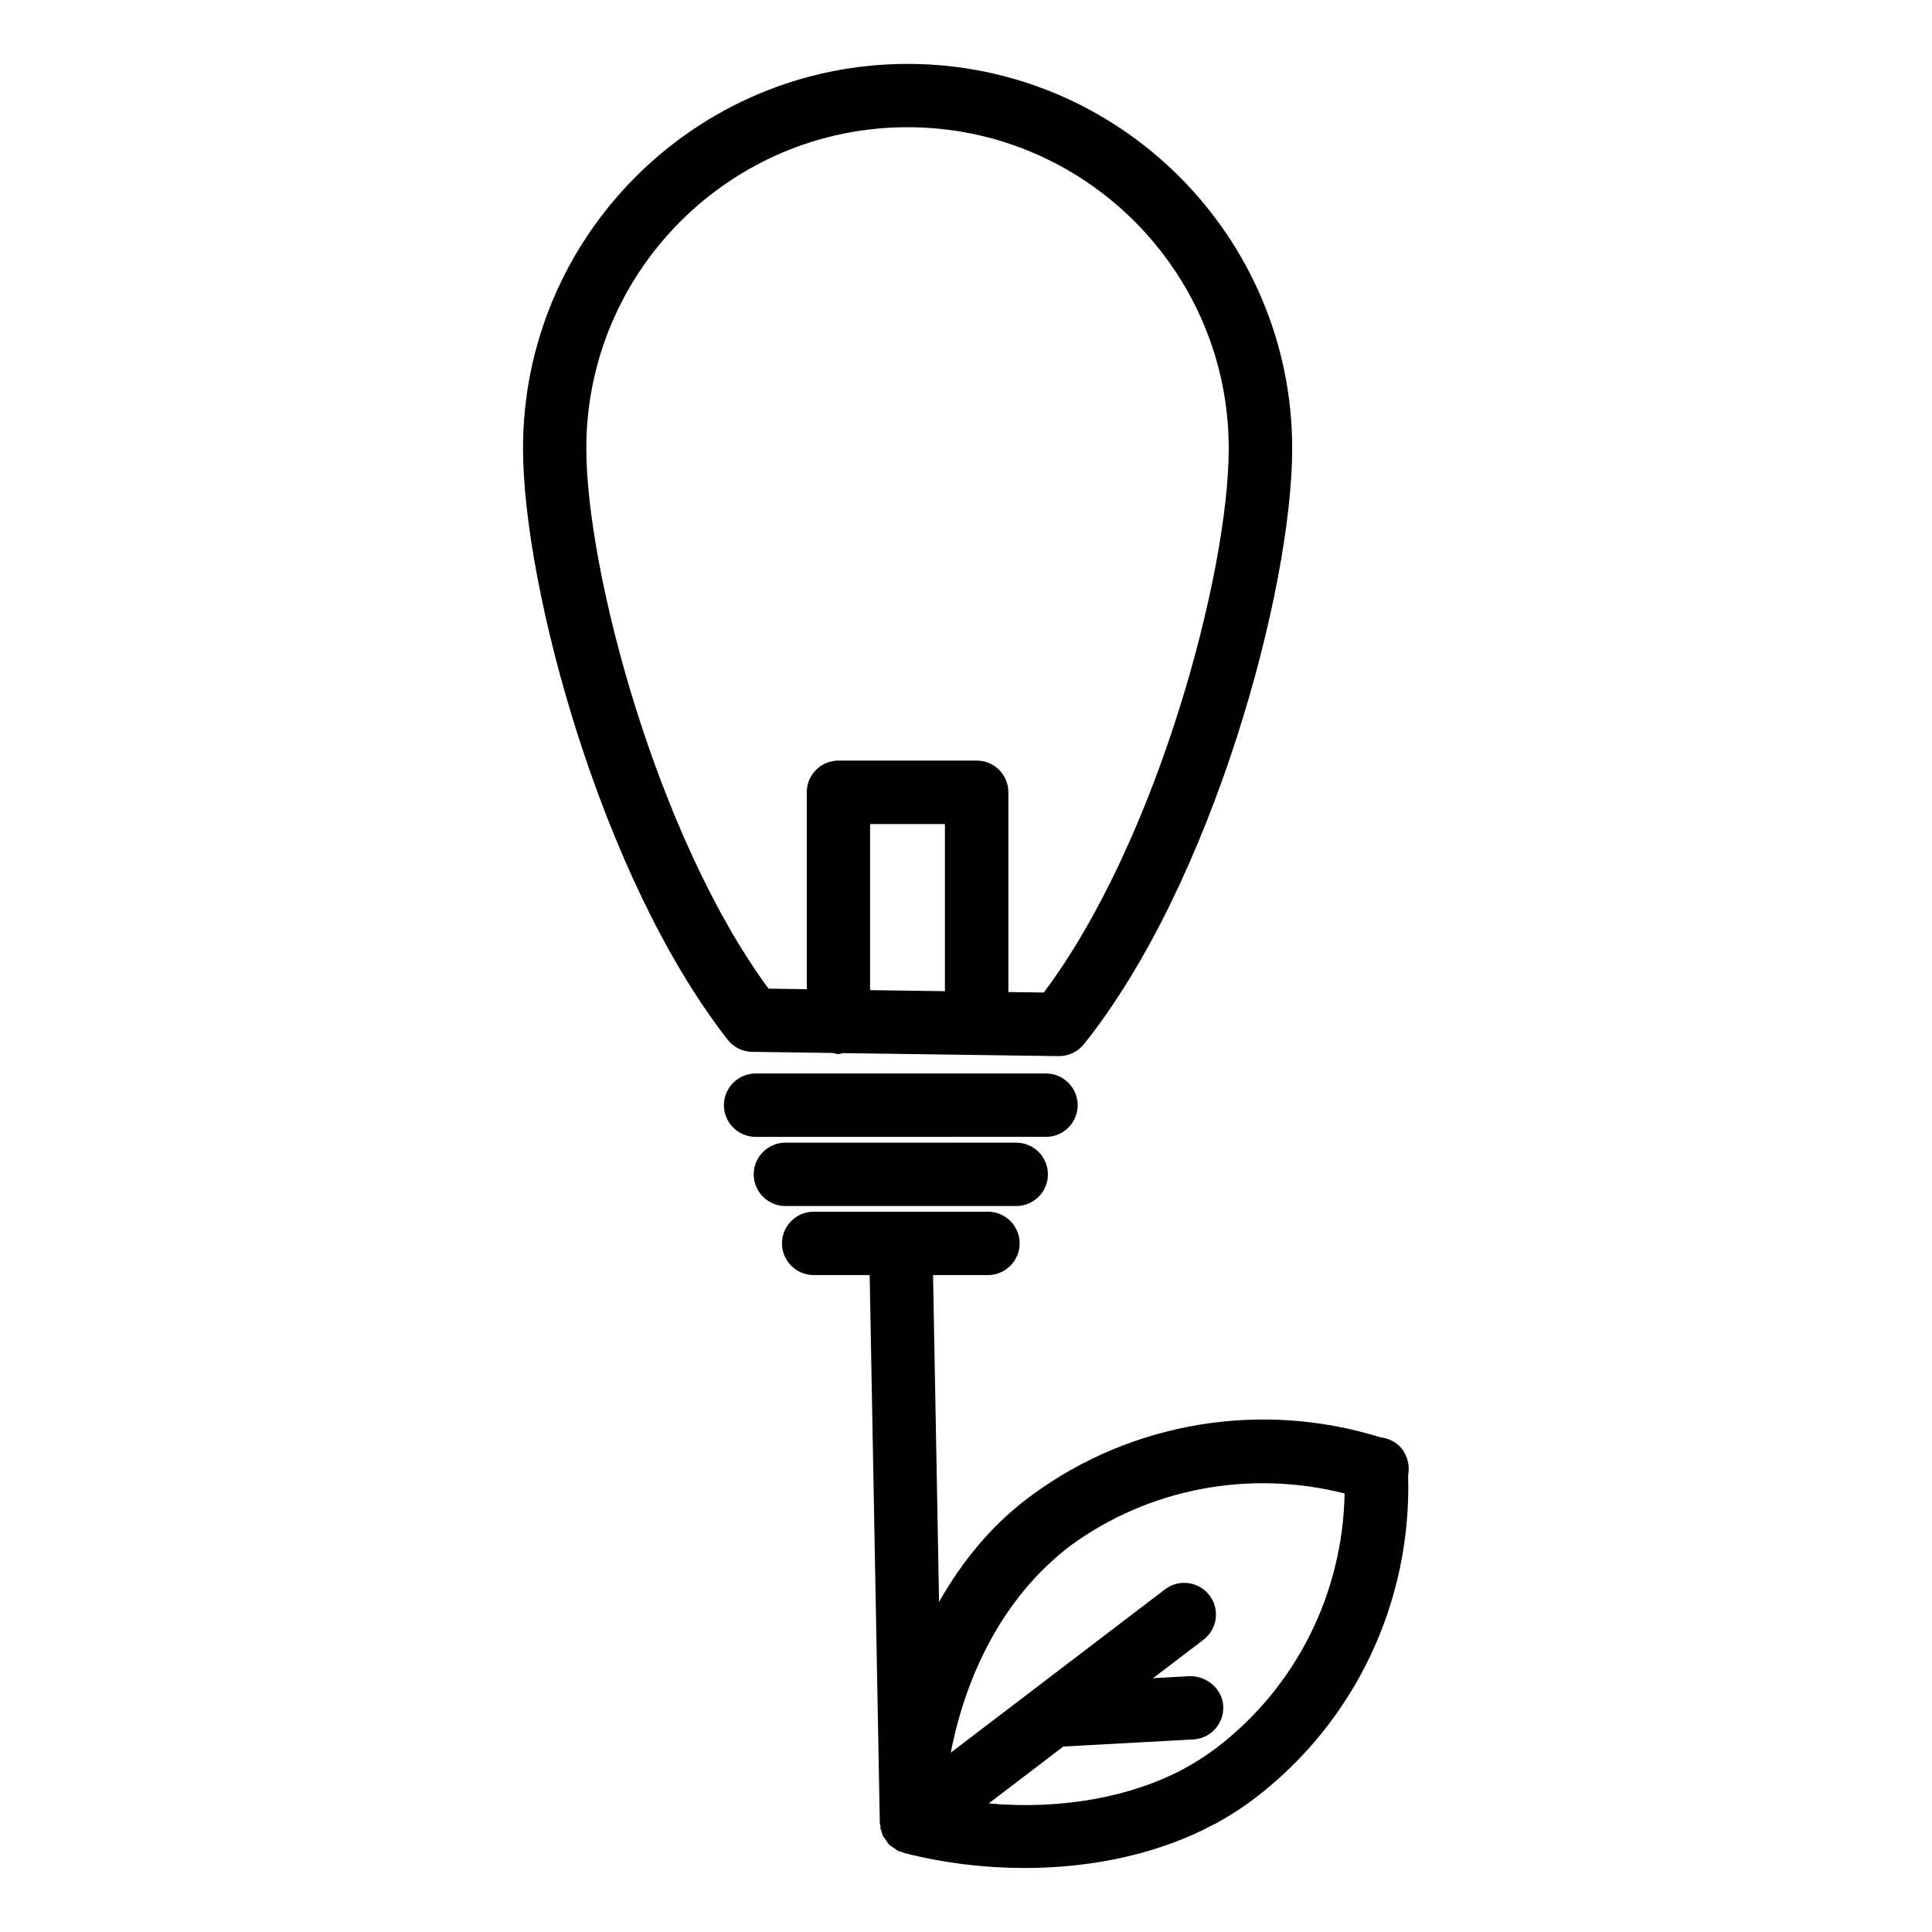
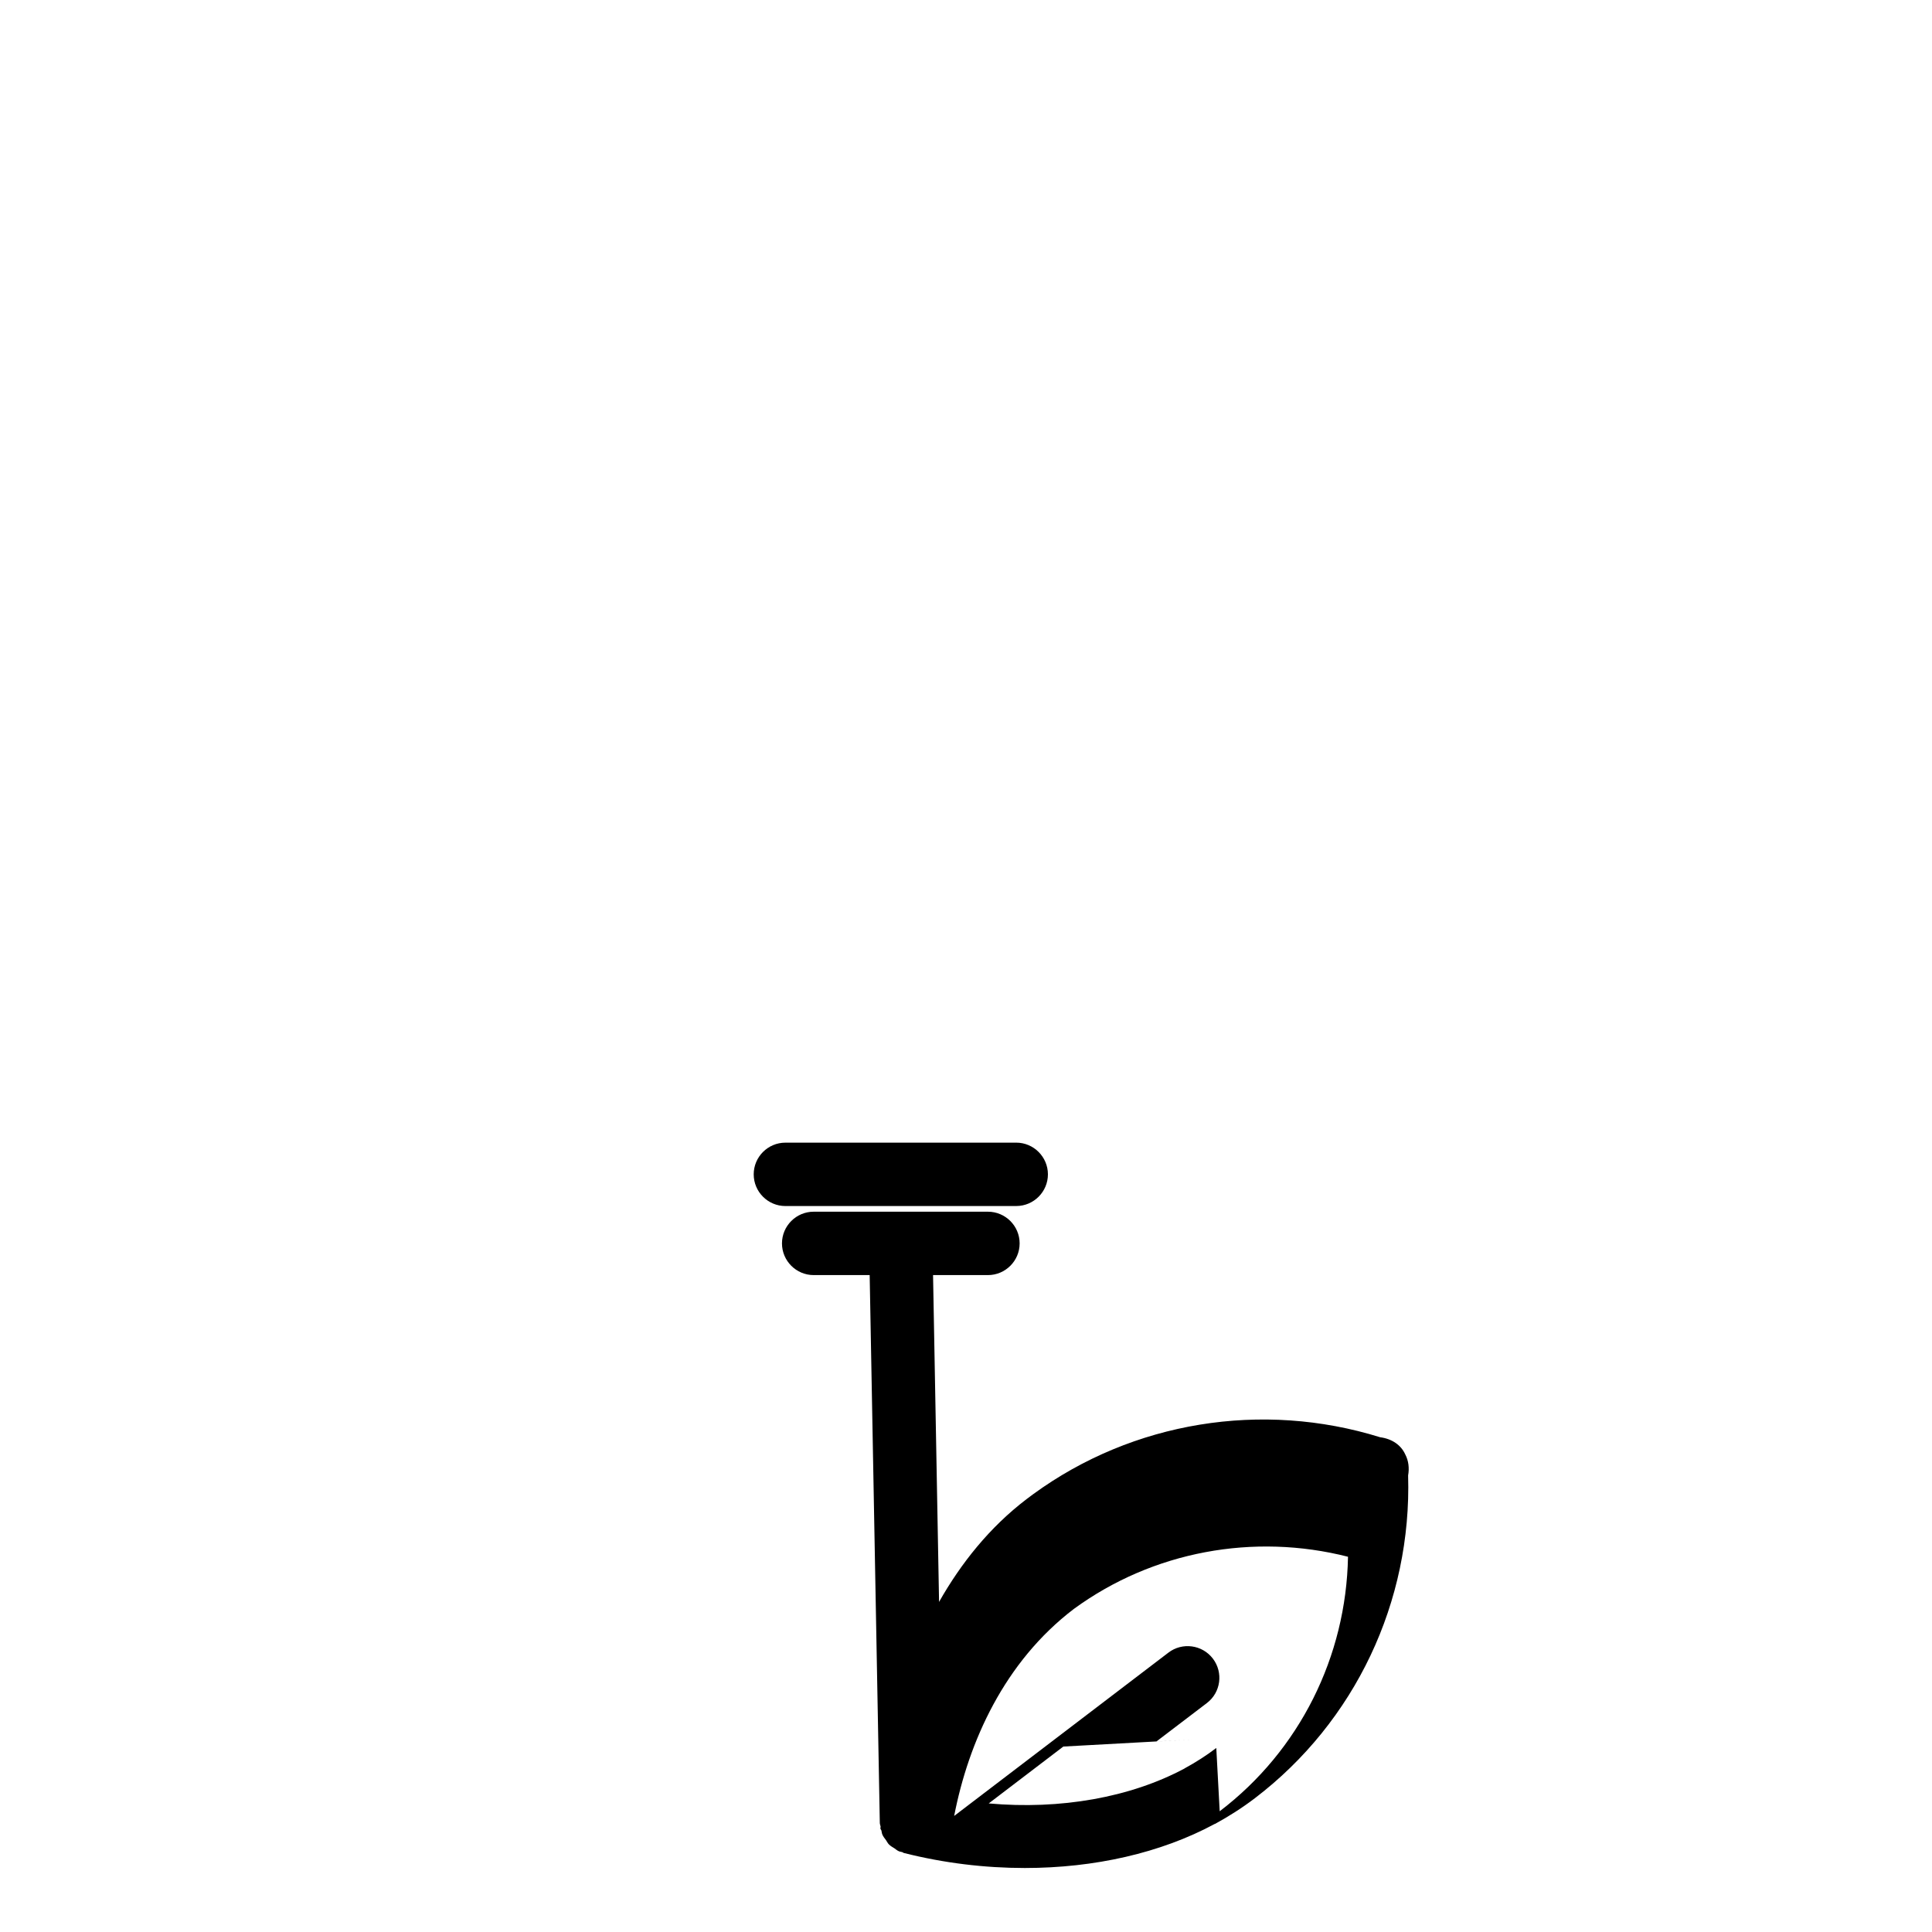
<svg xmlns="http://www.w3.org/2000/svg" fill="#000000" width="800px" height="800px" version="1.1" viewBox="144 144 512 512">
  <g>
-     <path d="m516.42 529.46c-1.133-2.519-3.527-4.156-6.676-4.578-31.277-9.719-65.496-4.199-91.945 15.094-0.043 0.043-1.699 1.281-1.742 1.301-9.805 7.473-17.359 16.961-23.195 27.246l-1.594-86.613h14.547c4.641 0 8.398-3.777 8.398-8.398 0-4.617-3.758-8.398-8.398-8.398h-46.184c-4.641 0-8.398 3.777-8.398 8.398 0 4.617 3.758 8.398 8.398 8.398h14.84l2.688 145.2c0 0.336 0.168 0.629 0.211 0.945 0.02 0.188-0.082 0.379-0.043 0.566 0.043 0.188 0.211 0.316 0.25 0.484 0.105 0.355 0.105 0.715 0.25 1.051 0.23 0.566 0.609 1.008 0.965 1.492 0.273 0.398 0.461 0.82 0.797 1.156 0.418 0.418 0.922 0.691 1.426 1.008 0.398 0.273 0.754 0.609 1.219 0.797 0.273 0.125 0.609 0.125 0.902 0.23 0.148 0.043 0.23 0.188 0.379 0.211 10.621 2.688 21.477 3.988 32.074 3.988 18.41 0 36.043-3.969 50.316-11.672 0.02-0.02 0.062 0 0.105-0.02 3.652-1.996 7.18-4.242 10.516-6.781 26.641-20.301 41.629-52.145 40.641-85.562 0.344-1.914 0.133-3.867-0.746-5.547zm-50.09 77.773c-2.644 2.016-5.481 3.82-8.375 5.394-0.02 0-0.02 0.02-0.043 0.043-14.359 7.684-32.875 10.957-51.891 9.258l19.773-15.074 34.449-1.891c4.641-0.25 8.188-4.219 7.934-8.836-0.273-4.641-4.43-7.977-8.836-7.934l-9.781 0.547 13.371-10.18c3.695-2.812 4.41-8.082 1.594-11.777-2.832-3.715-8.125-4.387-11.777-1.594l-56.785 43.285c3.82-19.668 13.328-40.871 31.738-54.875 20.93-15.281 47.652-20.172 72.633-13.812-0.477 26.43-12.801 51.305-34.004 67.445z" />
-     <path d="m343.32 422.75 21.391 0.293c0.504 0.082 0.945 0.293 1.469 0.293 0.461 0 0.84-0.188 1.281-0.25l57.078 0.797h0.125c2.539 0 4.953-1.156 6.57-3.148 34.195-42.699 55.211-120.73 55.211-157.88 0-56.195-45.742-101.92-101.92-101.92-56.195 0-101.92 45.723-101.92 101.92 0 36.484 20.637 113.73 54.242 156.68 1.535 1.996 3.93 3.172 6.469 3.215zm51.094-16.078-19.836-0.273v-44.02h19.836zm-9.906-228.96c46.938 0 85.121 38.184 85.121 85.145 0 32.957-18.996 104.2-49.016 144.17l-9.383-0.125v-52.941c0-4.641-3.758-8.398-8.398-8.398h-36.633c-4.641 0-8.398 3.758-8.398 8.398v52.188l-10.141-0.148c-29.559-40.18-48.281-110.75-48.281-143.16-0.016-46.941 38.168-85.125 85.129-85.125z" />
-     <path d="m421.2 445.28c4.641 0 8.398-3.777 8.398-8.398 0-4.617-3.777-8.398-8.398-8.398l-76.957 0.004c-4.641 0-8.398 3.777-8.398 8.398 0 4.617 3.758 8.398 8.398 8.398z" />
+     <path d="m516.42 529.46c-1.133-2.519-3.527-4.156-6.676-4.578-31.277-9.719-65.496-4.199-91.945 15.094-0.043 0.043-1.699 1.281-1.742 1.301-9.805 7.473-17.359 16.961-23.195 27.246l-1.594-86.613h14.547c4.641 0 8.398-3.777 8.398-8.398 0-4.617-3.758-8.398-8.398-8.398h-46.184c-4.641 0-8.398 3.777-8.398 8.398 0 4.617 3.758 8.398 8.398 8.398h14.84l2.688 145.2c0 0.336 0.168 0.629 0.211 0.945 0.02 0.188-0.082 0.379-0.043 0.566 0.043 0.188 0.211 0.316 0.25 0.484 0.105 0.355 0.105 0.715 0.25 1.051 0.23 0.566 0.609 1.008 0.965 1.492 0.273 0.398 0.461 0.82 0.797 1.156 0.418 0.418 0.922 0.691 1.426 1.008 0.398 0.273 0.754 0.609 1.219 0.797 0.273 0.125 0.609 0.125 0.902 0.23 0.148 0.043 0.23 0.188 0.379 0.211 10.621 2.688 21.477 3.988 32.074 3.988 18.41 0 36.043-3.969 50.316-11.672 0.02-0.02 0.062 0 0.105-0.02 3.652-1.996 7.18-4.242 10.516-6.781 26.641-20.301 41.629-52.145 40.641-85.562 0.344-1.914 0.133-3.867-0.746-5.547zm-50.09 77.773c-2.644 2.016-5.481 3.82-8.375 5.394-0.02 0-0.02 0.02-0.043 0.043-14.359 7.684-32.875 10.957-51.891 9.258l19.773-15.074 34.449-1.891l-9.781 0.547 13.371-10.18c3.695-2.812 4.41-8.082 1.594-11.777-2.832-3.715-8.125-4.387-11.777-1.594l-56.785 43.285c3.82-19.668 13.328-40.871 31.738-54.875 20.93-15.281 47.652-20.172 72.633-13.812-0.477 26.43-12.801 51.305-34.004 67.445z" />
    <path d="m413.31 463.61c4.641 0 8.398-3.777 8.398-8.398 0-4.617-3.777-8.398-8.398-8.398l-61.172 0.004c-4.641 0-8.398 3.777-8.398 8.398 0 4.617 3.758 8.398 8.398 8.398z" />
  </g>
</svg>